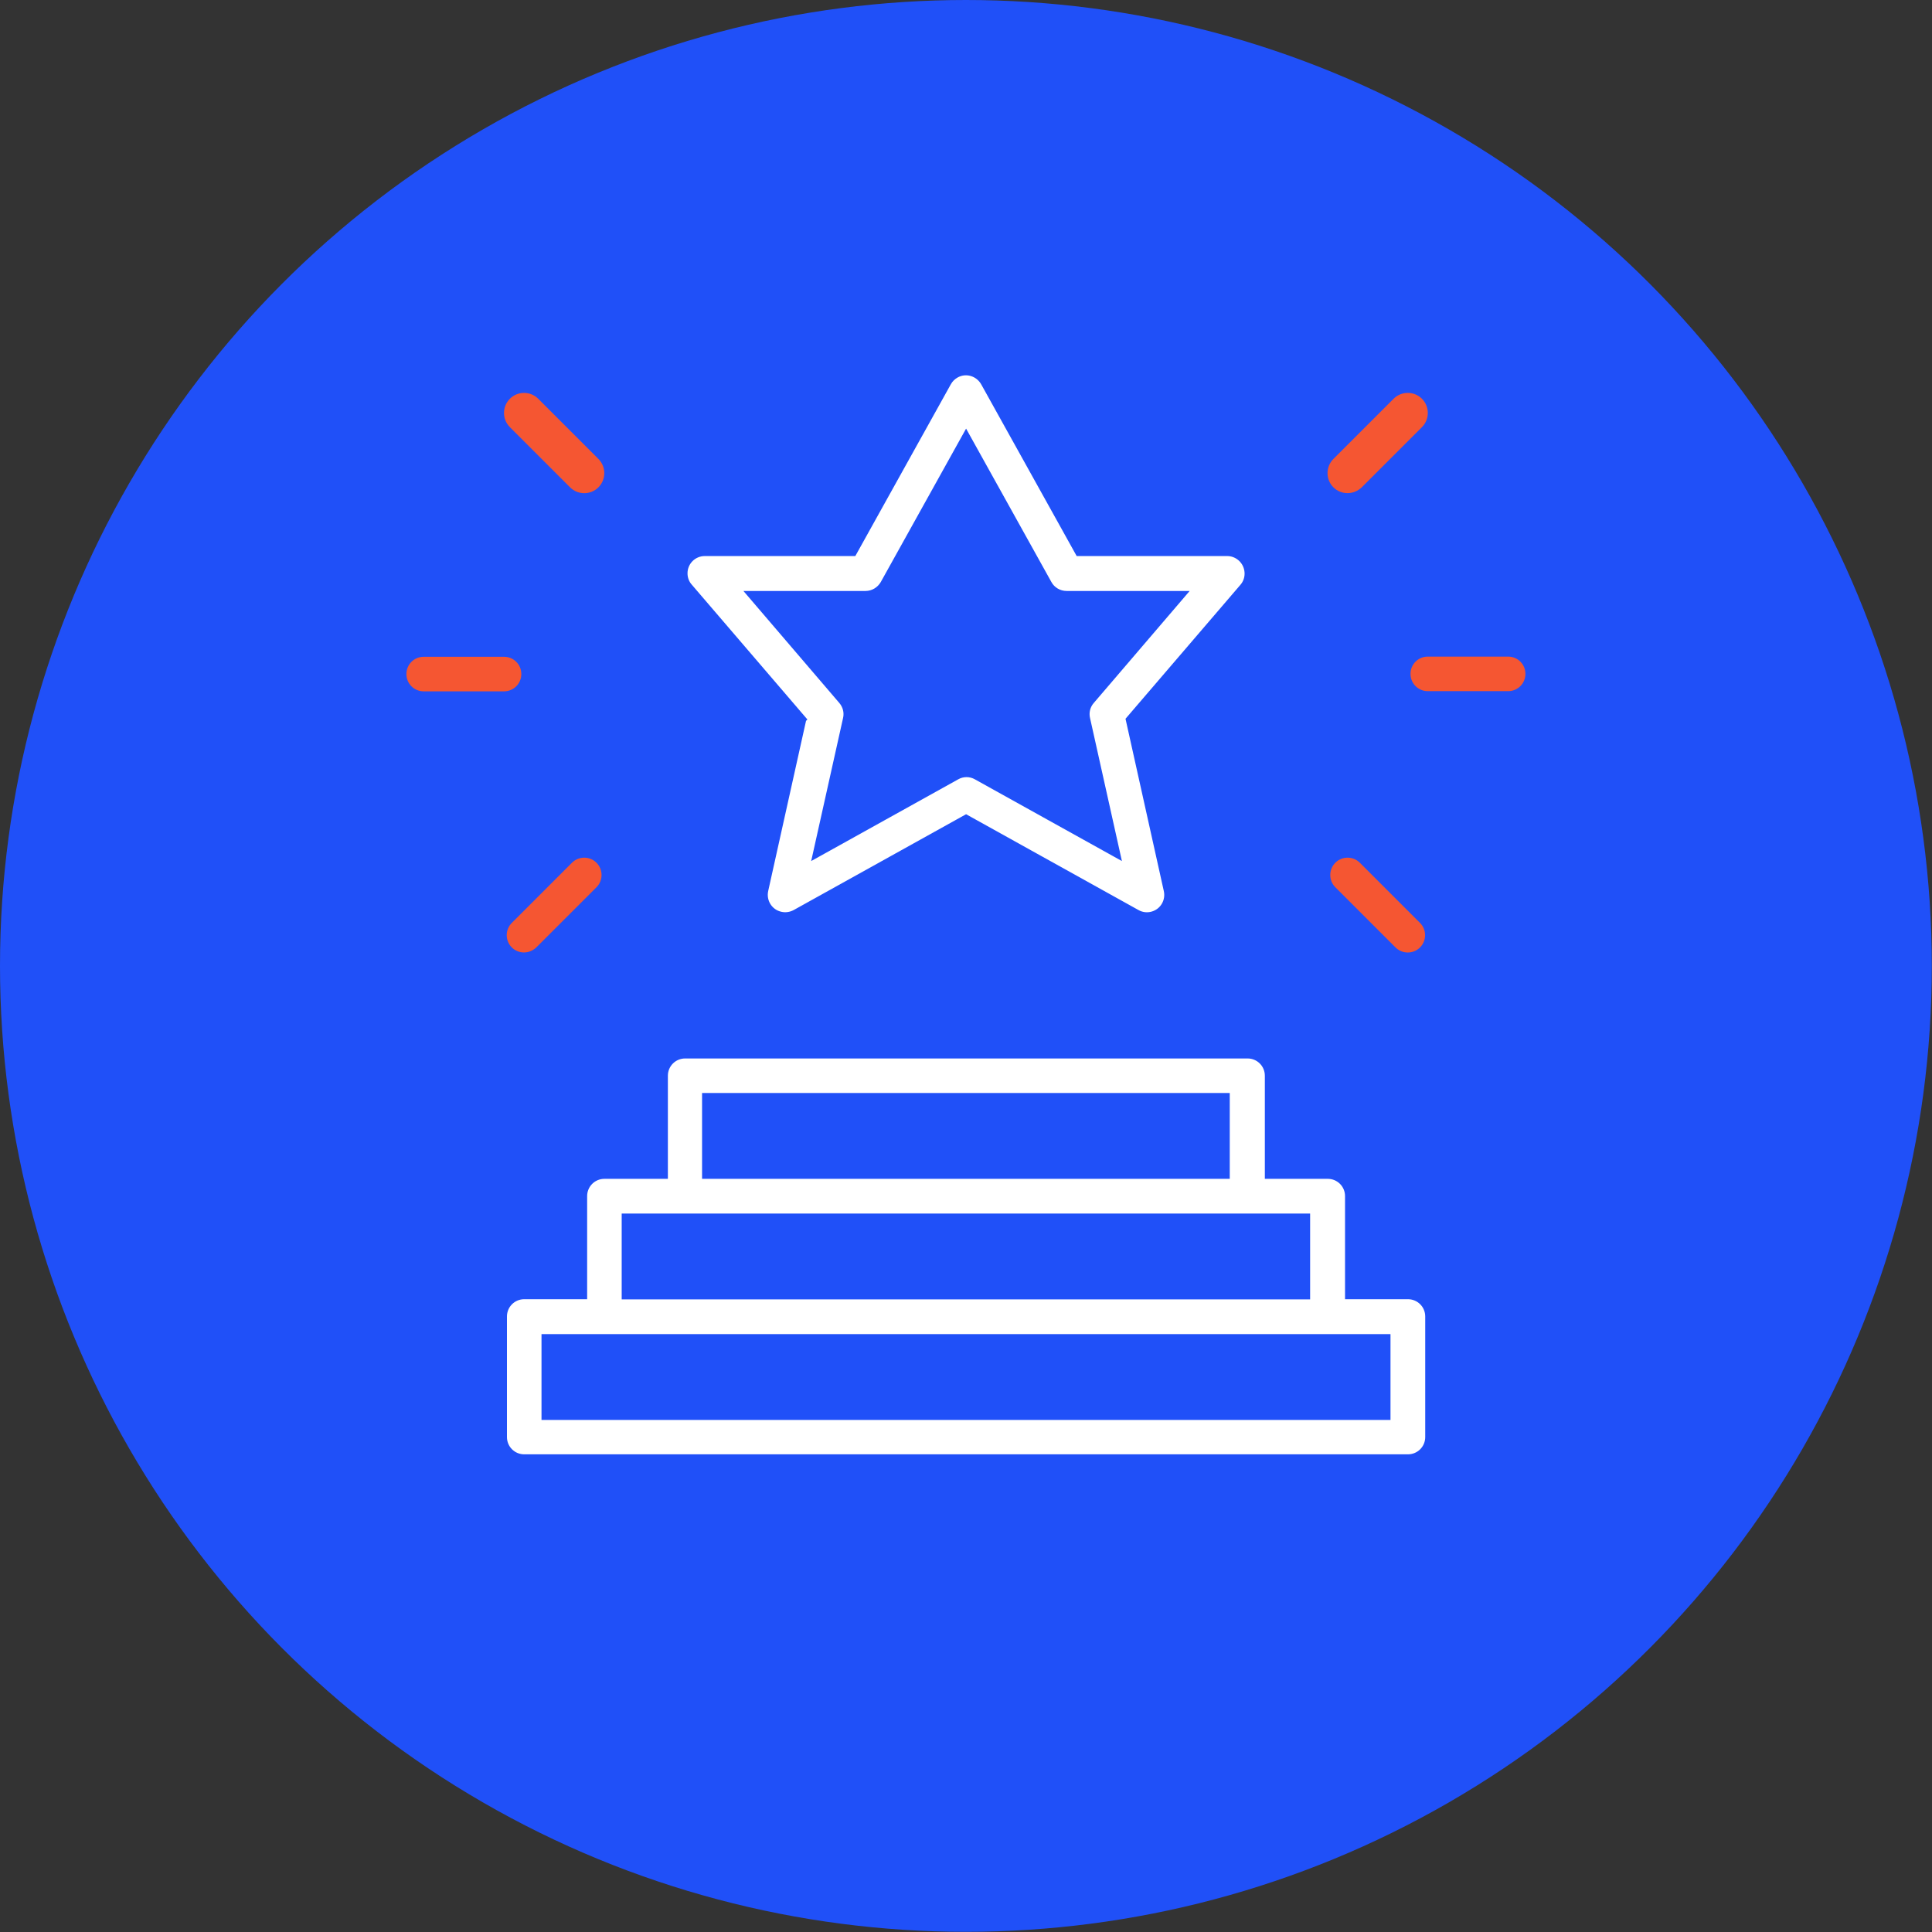
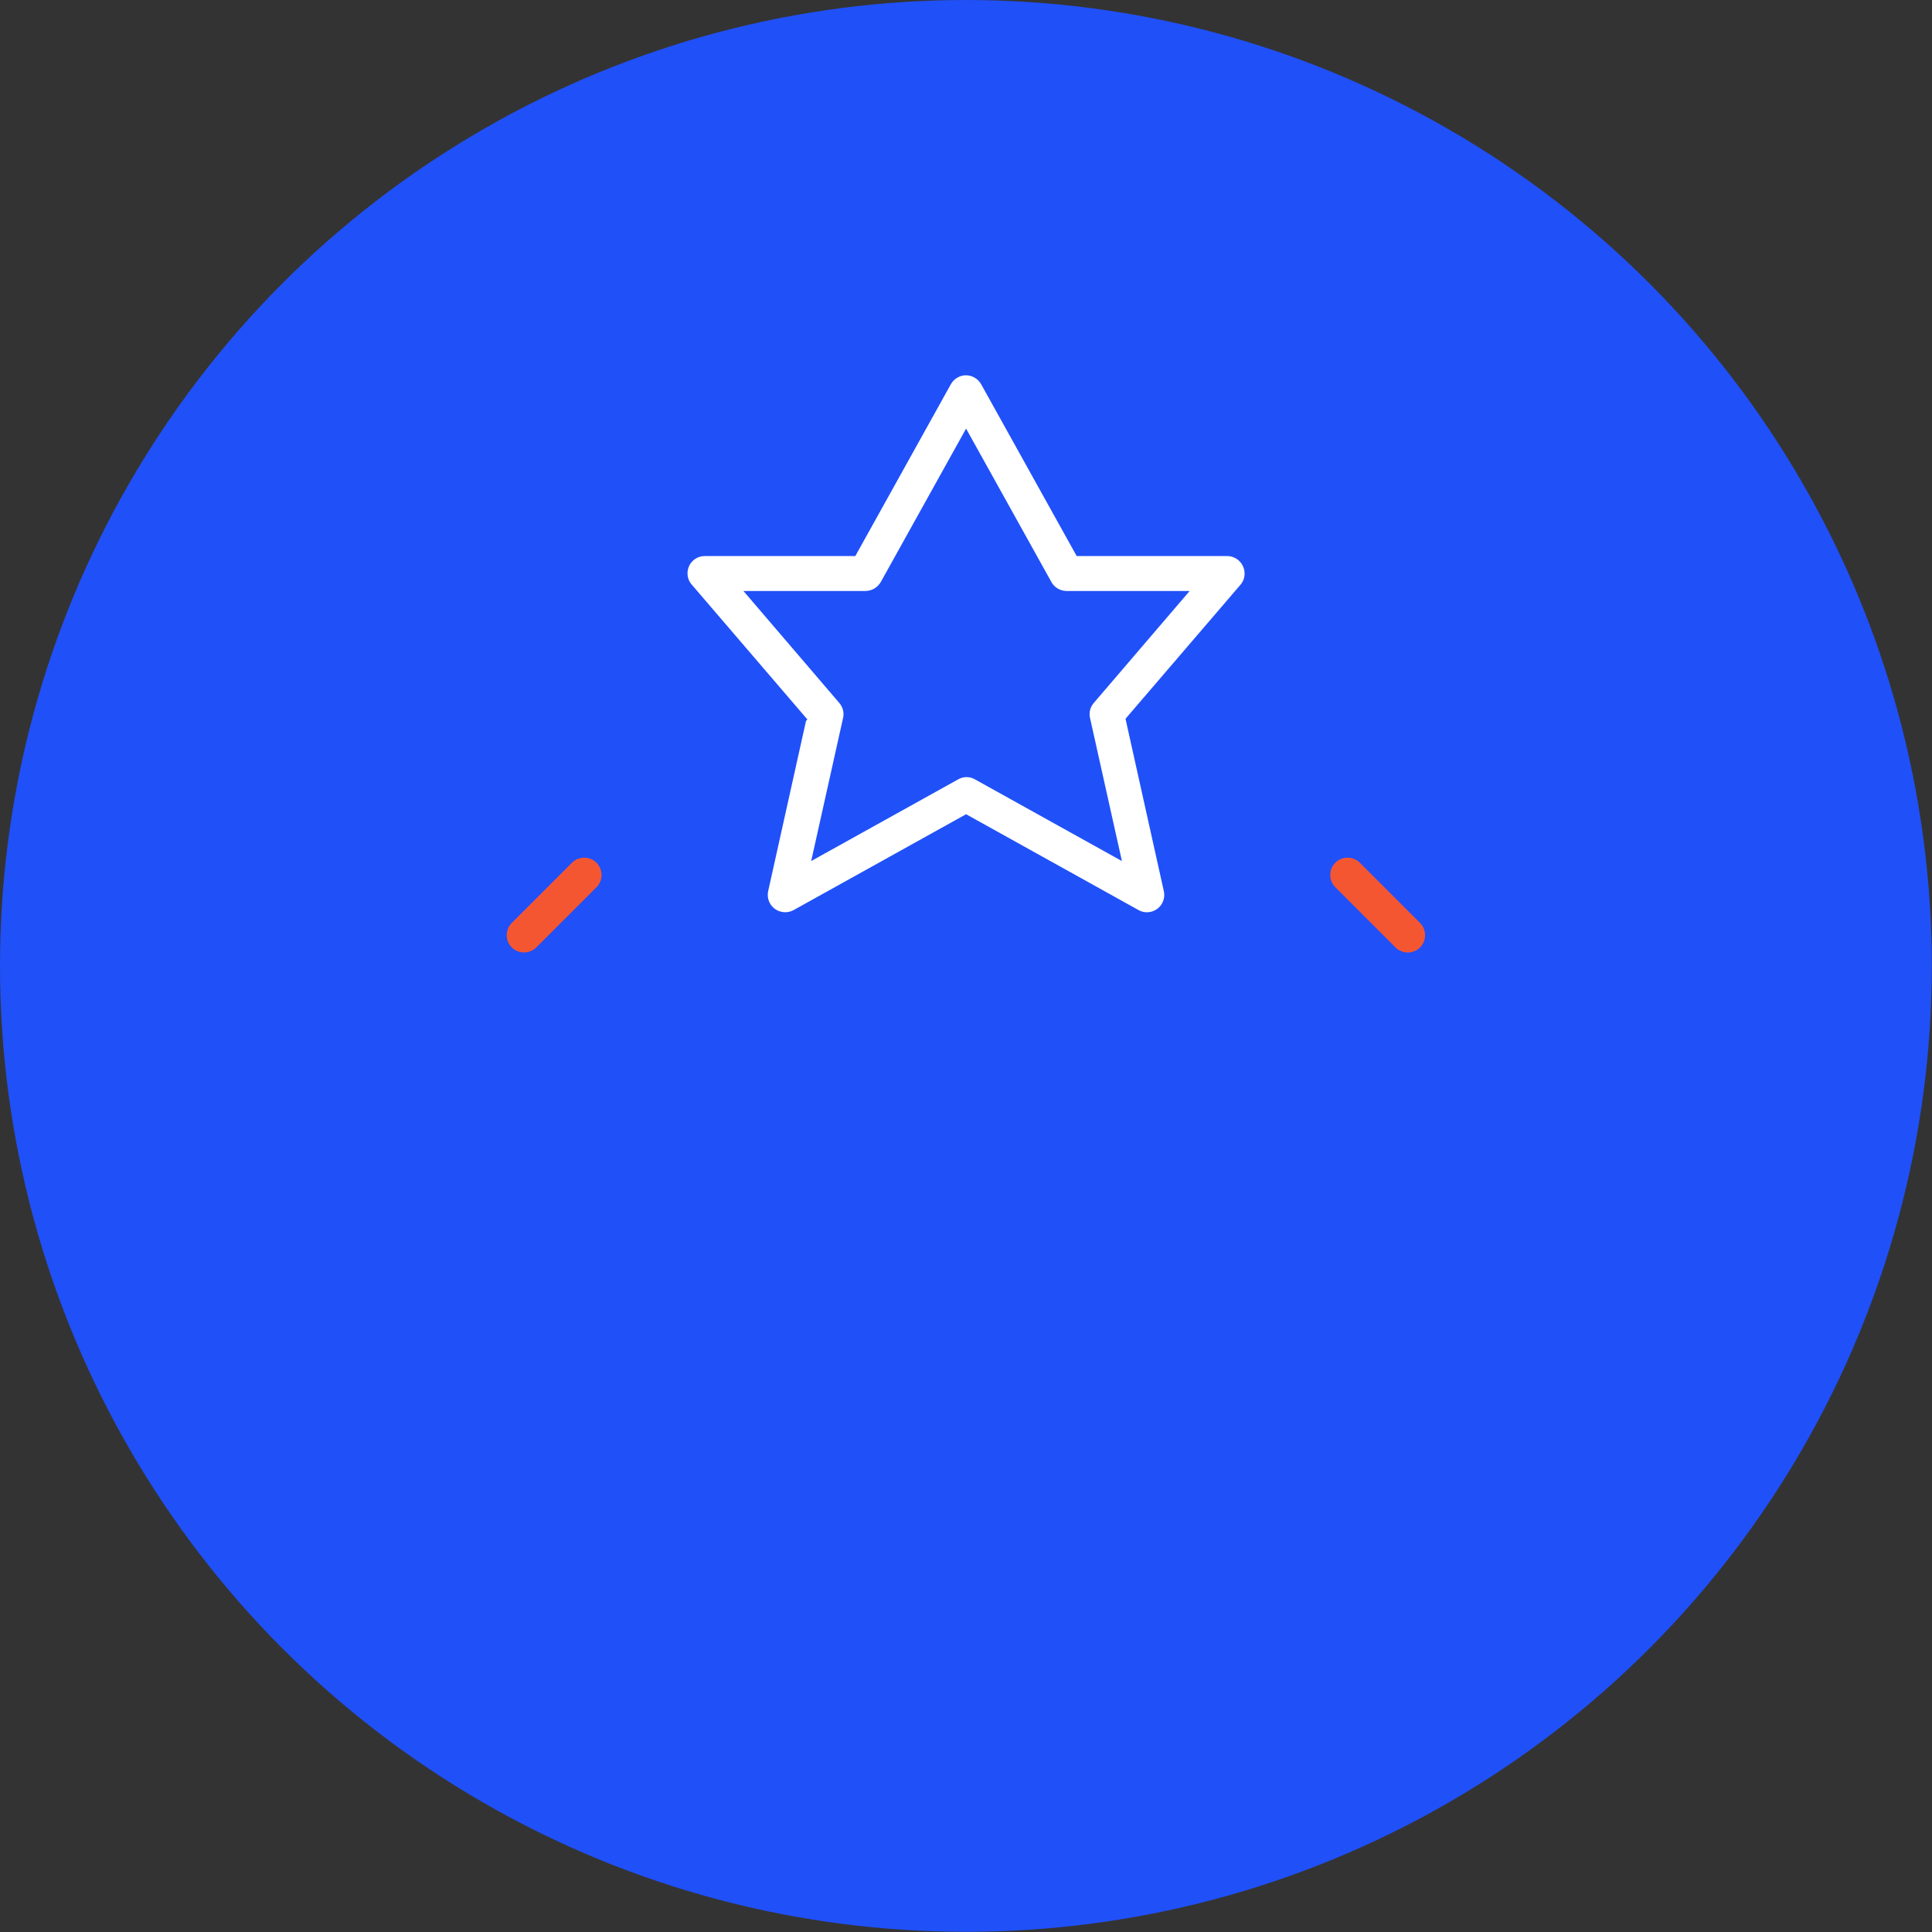
<svg xmlns="http://www.w3.org/2000/svg" id="Layer_2" viewBox="0 0 106.25 106.25">
  <rect x="0" y="0" width="106.25" height="106.25" fill="#333333" stroke="none" />
  <defs>
    <style>
      .cls-1, .cls-2 {
        fill: #f55632;
      }

      .cls-1, .cls-3 {
        stroke: #2050f8;
        stroke-miterlimit: 10;
        stroke-width: .3px;
      }

      .cls-3 {
        fill: #fff;
      }

      .cls-4 {
        fill: #2050f8;
      }
    </style>
  </defs>
  <g id="Layer_1-2" data-name="Layer_1">
    <g>
      <circle class="cls-4" cx="53.12" cy="53.12" r="53.12" />
-       <path class="cls-2" d="M31.35,26.8c.43.43,1.13.43,1.56,0s.43-1.13,0-1.56l-3.31-3.31c-.43-.43-1.13-.43-1.56,0-.43.43-.43,1.13,0,1.56h0l3.31,3.31Z" />
-       <path class="cls-2" d="M74.11,27.12c.29,0,.57-.12.78-.32l3.31-3.31c.43-.43.43-1.13,0-1.56-.43-.43-1.13-.43-1.56,0h0l-3.31,3.31c-.43.43-.43,1.13,0,1.56.21.21.49.32.78.32Z" />
      <g>
-         <path class="cls-3" d="M33.24,64.68c-.61,0-1.1.49-1.1,1.1v5.52h-3.31c-.61,0-1.1.49-1.1,1.1v6.63c0,.61.49,1.1,1.1,1.1h48.6c.61,0,1.1-.49,1.1-1.1v-6.63c0-.61-.49-1.1-1.1-1.1h-3.31v-5.52c0-.61-.49-1.1-1.1-1.1h-3.31v-5.52c0-.61-.49-1.1-1.1-1.1h-30.93c-.61,0-1.1.49-1.1,1.1v5.52h-3.31ZM76.32,77.94H29.93v-4.42h46.39v4.42ZM71.9,71.31h-37.56v-4.42h37.56v4.42ZM38.76,60.26h28.72v4.42h-28.72v-4.42Z" />
        <path class="cls-1" d="M28.82,52.53c.29,0,.57-.12.78-.32l3.31-3.31c.43-.43.43-1.13,0-1.56-.43-.43-1.13-.43-1.56,0l-3.31,3.31c-.43.43-.43,1.13,0,1.56.21.21.49.32.78.32Z" />
-         <path class="cls-1" d="M23.3,38.17h4.42c.61,0,1.1-.49,1.1-1.1s-.49-1.1-1.1-1.1h-4.42c-.61,0-1.1.49-1.1,1.1s.49,1.1,1.1,1.1Z" />
        <path class="cls-1" d="M76.64,52.21c.43.43,1.13.43,1.56,0s.43-1.13,0-1.56l-3.31-3.31c-.43-.43-1.13-.43-1.56,0s-.43,1.13,0,1.56l3.31,3.31Z" />
-         <path class="cls-1" d="M77.42,37.06c0,.61.49,1.1,1.1,1.1h4.42c.61,0,1.1-.49,1.1-1.1s-.49-1.1-1.1-1.1h-4.42c-.61,0-1.1.49-1.1,1.1Z" />
        <path class="cls-3" d="M44.19,39.57l-2.09,9.4c-.13.6.24,1.19.84,1.32.26.06.54.02.78-.11l9.41-5.23,9.41,5.23c.53.3,1.21.1,1.5-.43.13-.24.17-.51.11-.78l-2.09-9.4,6.27-7.31c.4-.46.34-1.16-.12-1.56-.2-.17-.45-.27-.72-.27h-8.19l-5.21-9.37c-.3-.53-.97-.73-1.5-.43-.18.1-.33.25-.43.43l-5.21,9.37h-8.19c-.61,0-1.1.49-1.1,1.1,0,.26.09.52.27.72l6.27,7.31ZM47.6,32.65c.4,0,.77-.22.97-.57l4.56-8.2,4.56,8.2c.19.35.56.57.97.57h6.44l-5.06,5.91c-.23.26-.32.62-.24.96l1.68,7.54-7.79-4.33c-.33-.19-.74-.19-1.07,0l-7.79,4.33,1.68-7.54c.08-.34-.01-.69-.24-.96l-5.06-5.91h6.44Z" />
      </g>
    </g>
  </g>
</svg>